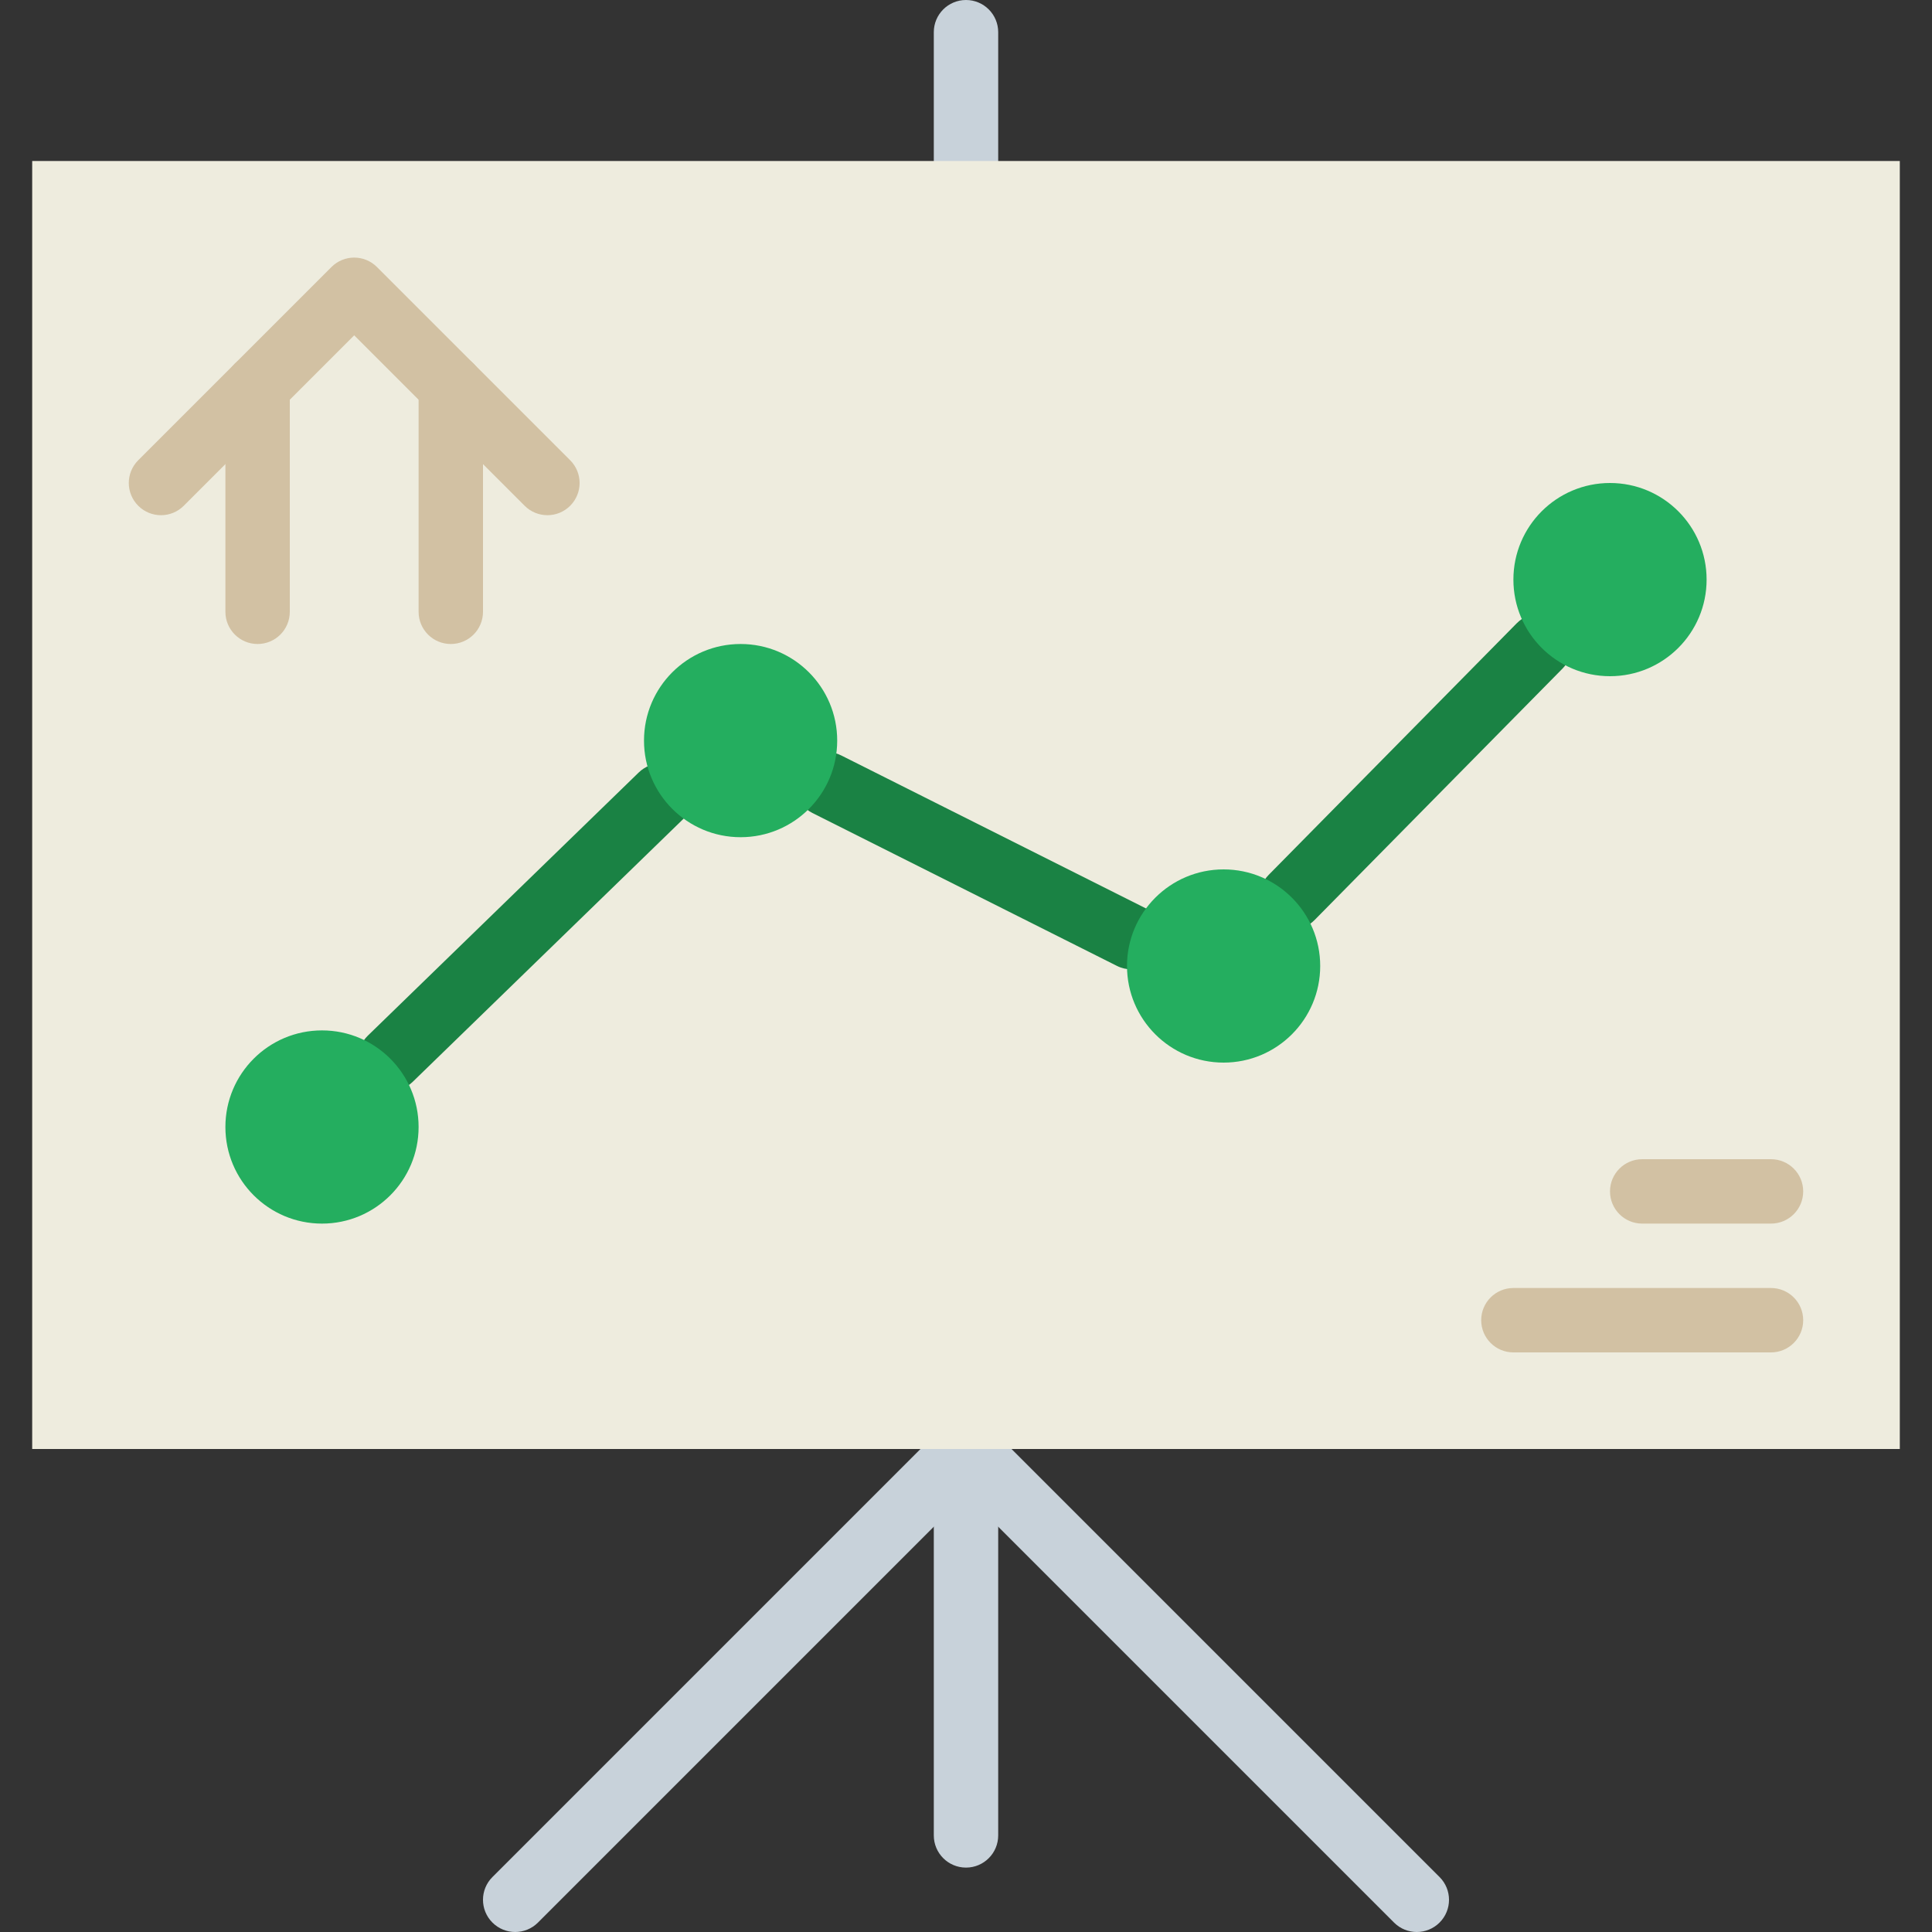
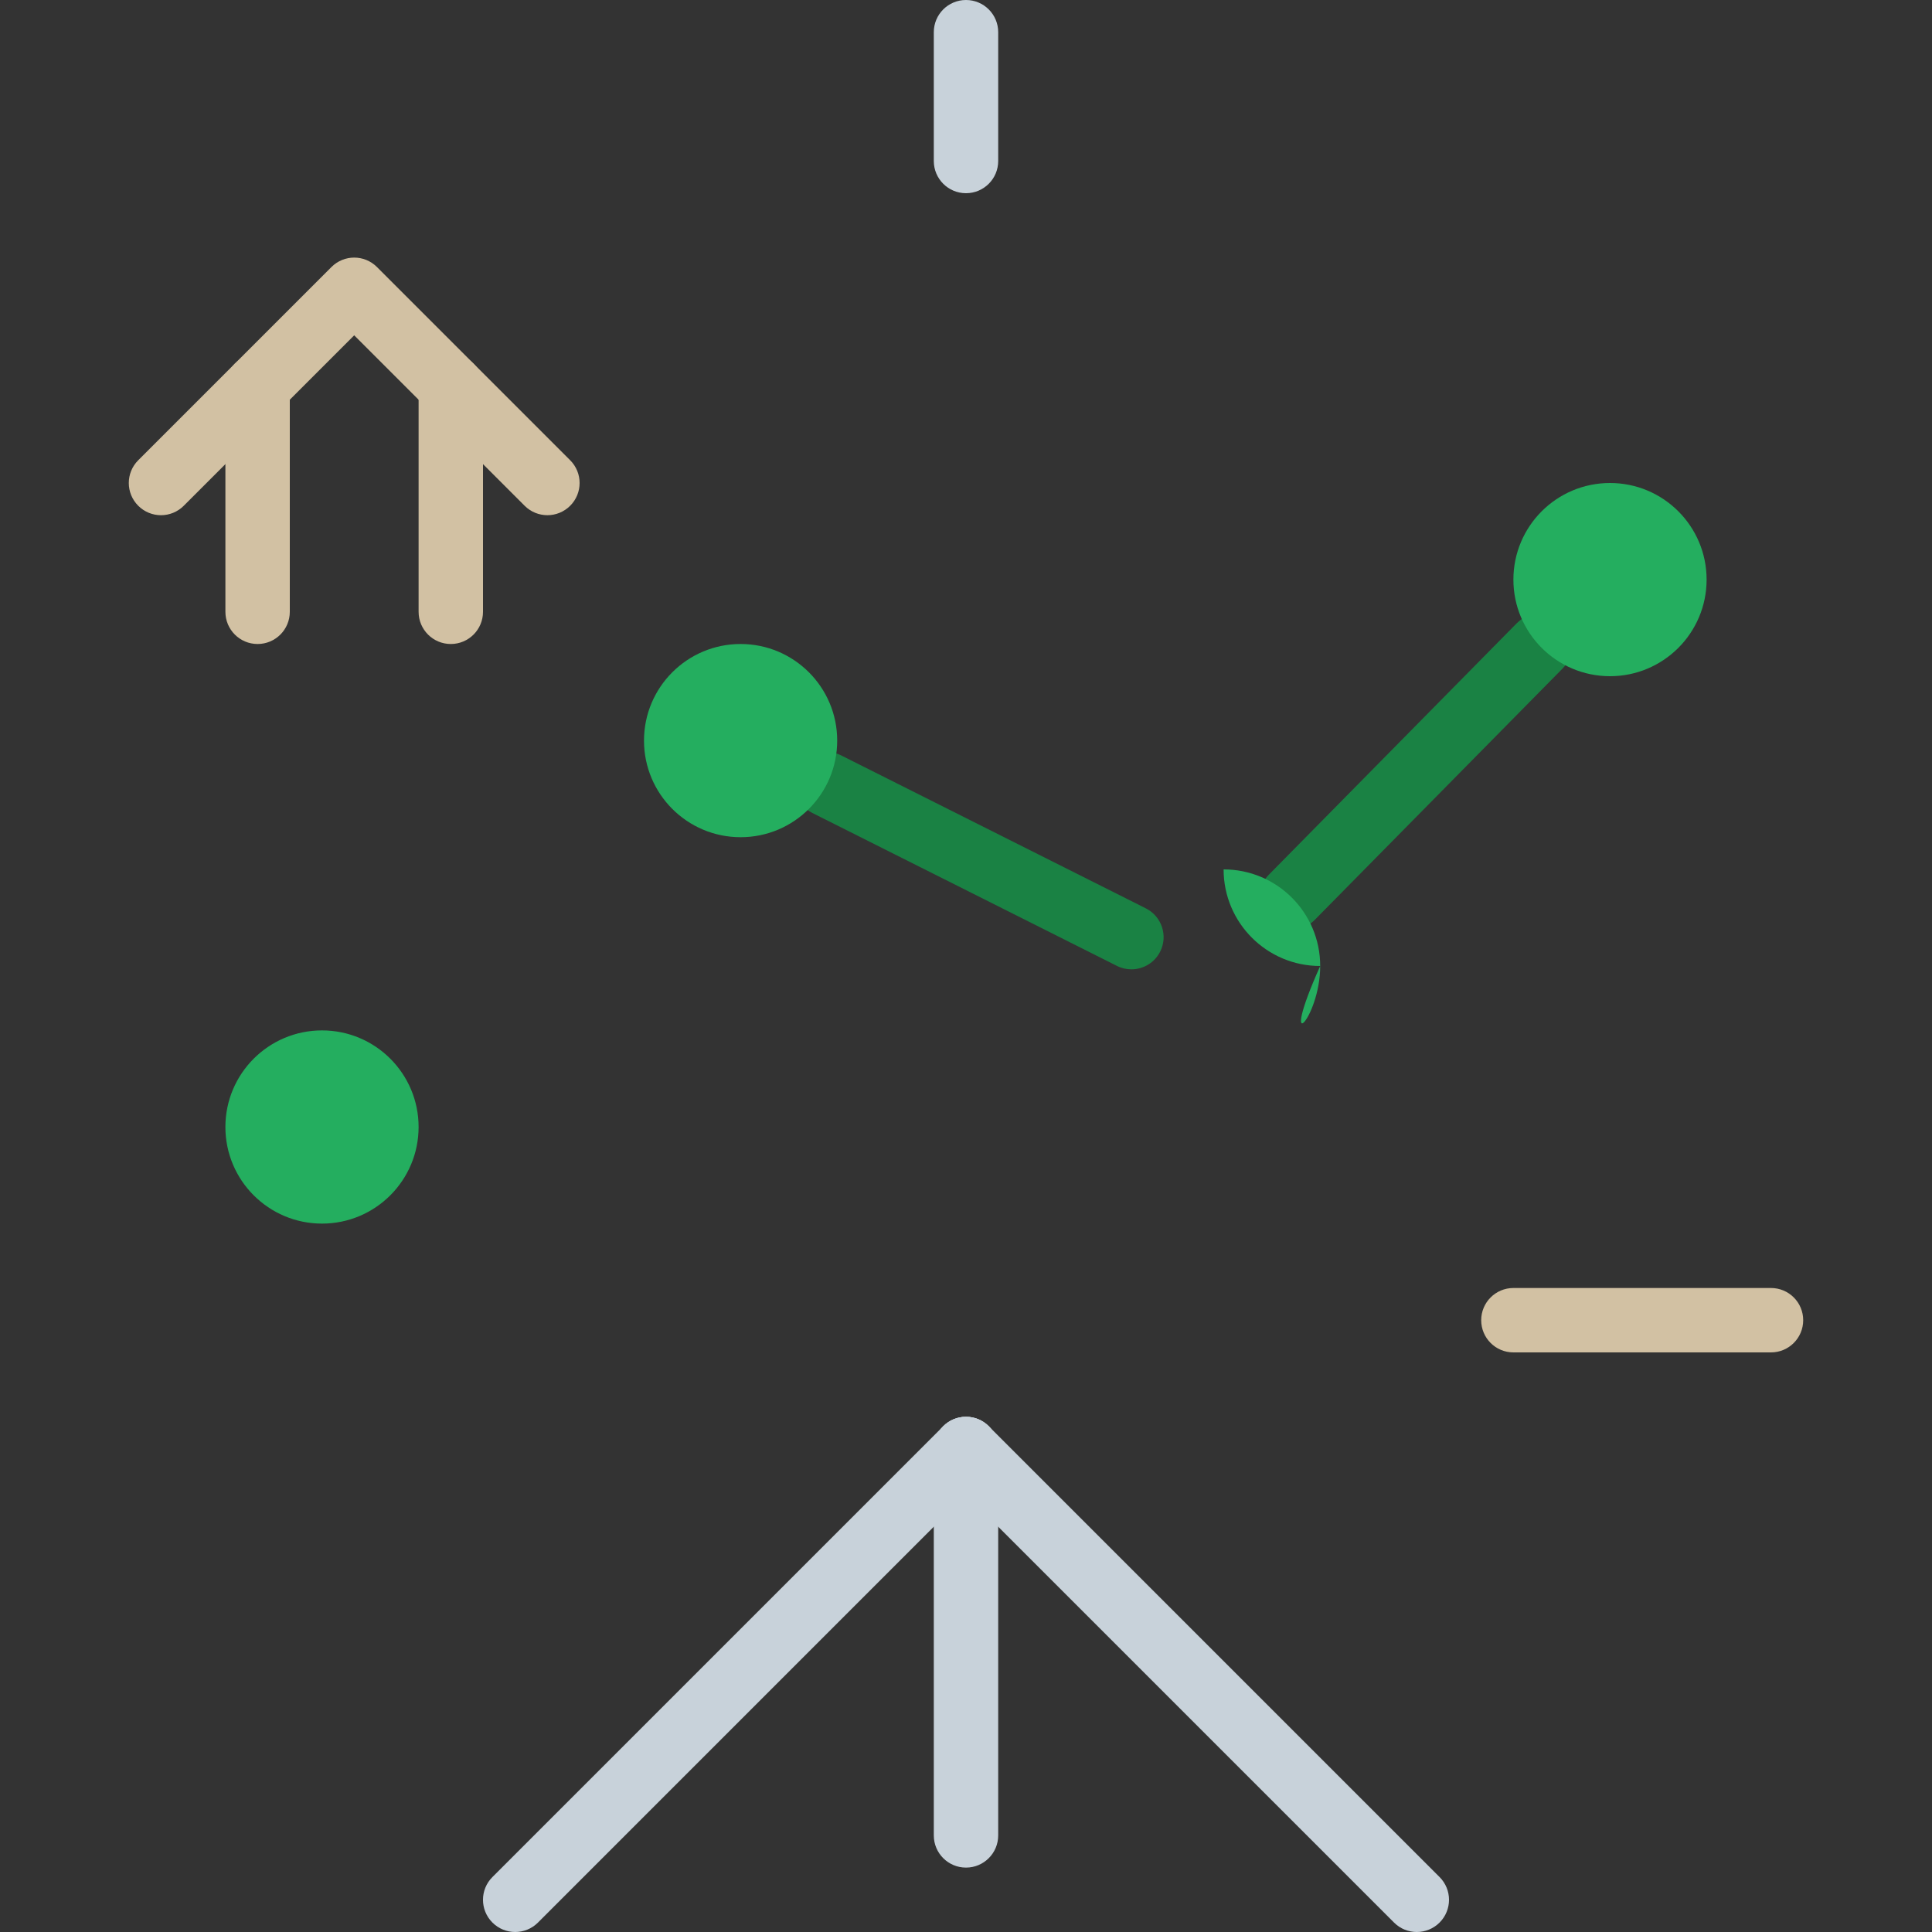
<svg xmlns="http://www.w3.org/2000/svg" height="800px" width="800px" version="1.1" id="Layer_1" viewBox="0 0 512 512" xml:space="preserve">
  <rect x="0" y="0" width="512" height="512" fill="#333333" stroke="none" />
  <g>
    <g>
      <path style="fill:#C8D2DA;" d="M256,51.2c-4.719,0-8.533-3.823-8.533-8.533V8.533C247.467,3.823,251.281,0,256,0    c4.719,0,8.533,3.823,8.533,8.533v34.133C264.533,47.377,260.719,51.2,256,51.2" />
      <path style="fill:#C8D2DA;" d="M256,494.933c-4.719,0-8.533-3.823-8.533-8.533V384c0-4.71,3.814-8.533,8.533-8.533    c4.719,0,8.533,3.823,8.533,8.533v102.4C264.533,491.11,260.719,494.933,256,494.933" />
      <path style="fill:#C8D2DA;" d="M375.467,512c-2.185,0-4.369-0.836-6.033-2.5L249.967,390.033c-3.337-3.337-3.337-8.73,0-12.066    c3.337-3.337,8.73-3.337,12.066,0L381.5,497.434c3.337,3.337,3.337,8.73,0,12.066C379.836,511.164,377.651,512,375.467,512" />
      <path style="fill:#C8D2DA;" d="M136.533,512c-2.185,0-4.369-0.836-6.033-2.5c-3.337-3.337-3.337-8.73,0-12.066l119.467-119.467    c3.337-3.337,8.73-3.337,12.066,0c3.337,3.337,3.337,8.73,0,12.066L142.566,509.5C140.902,511.164,138.718,512,136.533,512" />
    </g>
-     <polygon style="fill:#EEECDE;" points="8.533,384 503.467,384 503.467,42.667 8.533,42.667  " />
    <g>
      <path style="fill:#D2C1A3;" d="M68.267,170.667c-4.719,0-8.533-3.823-8.533-8.533V102.4c0-4.71,3.814-8.533,8.533-8.533    S76.8,97.69,76.8,102.4v59.733C76.8,166.844,72.986,170.667,68.267,170.667" />
      <path style="fill:#D2C1A3;" d="M119.467,170.667c-4.719,0-8.533-3.823-8.533-8.533V102.4c0-4.71,3.814-8.533,8.533-8.533    c4.719,0,8.533,3.823,8.533,8.533v59.733C128,166.844,124.186,170.667,119.467,170.667" />
      <path style="fill:#D2C1A3;" d="M145.067,136.533c-2.185,0-4.369-0.836-6.033-2.5L93.867,88.866L48.7,134.033    c-3.337,3.337-8.73,3.337-12.066,0s-3.337-8.73,0-12.066l51.2-51.2c3.337-3.337,8.73-3.337,12.066,0l51.2,51.2    c3.337,3.337,3.337,8.73,0,12.066C149.436,135.697,147.251,136.533,145.067,136.533" />
    </g>
-     <path style="fill:#1A8244;" d="M103.433,289.104c-2.227,0-4.446-0.87-6.118-2.586c-3.294-3.379-3.209-8.789,0.171-12.066   l71.782-69.734c3.379-3.285,8.798-3.209,12.066,0.171c3.294,3.379,3.209,8.789-0.171,12.066l-71.782,69.734   C107.726,288.302,105.575,289.104,103.433,289.104" />
    <path style="fill:#24AE5F;" d="M110.933,298.667c0-14.14-11.46-25.6-25.6-25.6s-25.6,11.46-25.6,25.6s11.46,25.6,25.6,25.6   S110.933,312.806,110.933,298.667" />
    <g>
      <path style="fill:#1A8244;" d="M299.825,256.883c-1.28,0-2.594-0.29-3.814-0.905l-80.725-40.533    c-4.215-2.116-5.922-7.245-3.806-11.452c2.125-4.207,7.253-5.914,11.452-3.797l80.725,40.525c4.215,2.116,5.922,7.245,3.806,11.46    C305.96,255.159,302.948,256.883,299.825,256.883" />
      <path style="fill:#1A8244;" d="M342.292,246.371c-2.167,0-4.326-0.819-5.99-2.458c-3.362-3.311-3.396-8.713-0.085-12.066    l65.749-66.688c3.311-3.354,8.713-3.388,12.066-0.077c3.362,3.302,3.396,8.704,0.085,12.066l-65.749,66.679    C346.703,245.518,344.493,246.371,342.292,246.371" />
    </g>
    <g>
-       <path style="fill:#D2C1A3;" d="M469.333,324.267H435.2c-4.719,0-8.533-3.823-8.533-8.533c0-4.71,3.814-8.533,8.533-8.533h34.133    c4.719,0,8.533,3.823,8.533,8.533C477.867,320.444,474.052,324.267,469.333,324.267" />
      <path style="fill:#D2C1A3;" d="M469.333,358.4h-68.267c-4.719,0-8.533-3.823-8.533-8.533c0-4.71,3.814-8.533,8.533-8.533h68.267    c4.719,0,8.533,3.823,8.533,8.533C477.867,354.577,474.052,358.4,469.333,358.4" />
    </g>
    <g>
      <path style="fill:#24AE5F;" d="M221.867,196.267c0-14.14-11.46-25.6-25.6-25.6s-25.6,11.46-25.6,25.6s11.46,25.6,25.6,25.6    S221.867,210.406,221.867,196.267" />
-       <path style="fill:#24AE5F;" d="M349.867,256c0-14.14-11.46-25.6-25.6-25.6c-14.14,0-25.6,11.46-25.6,25.6    c0,14.14,11.46,25.6,25.6,25.6C338.406,281.6,349.867,270.14,349.867,256" />
+       <path style="fill:#24AE5F;" d="M349.867,256c0-14.14-11.46-25.6-25.6-25.6c0,14.14,11.46,25.6,25.6,25.6C338.406,281.6,349.867,270.14,349.867,256" />
      <path style="fill:#24AE5F;" d="M452.267,153.6c0-14.14-11.46-25.6-25.6-25.6s-25.6,11.46-25.6,25.6c0,14.14,11.46,25.6,25.6,25.6    S452.267,167.74,452.267,153.6" />
    </g>
  </g>
</svg>